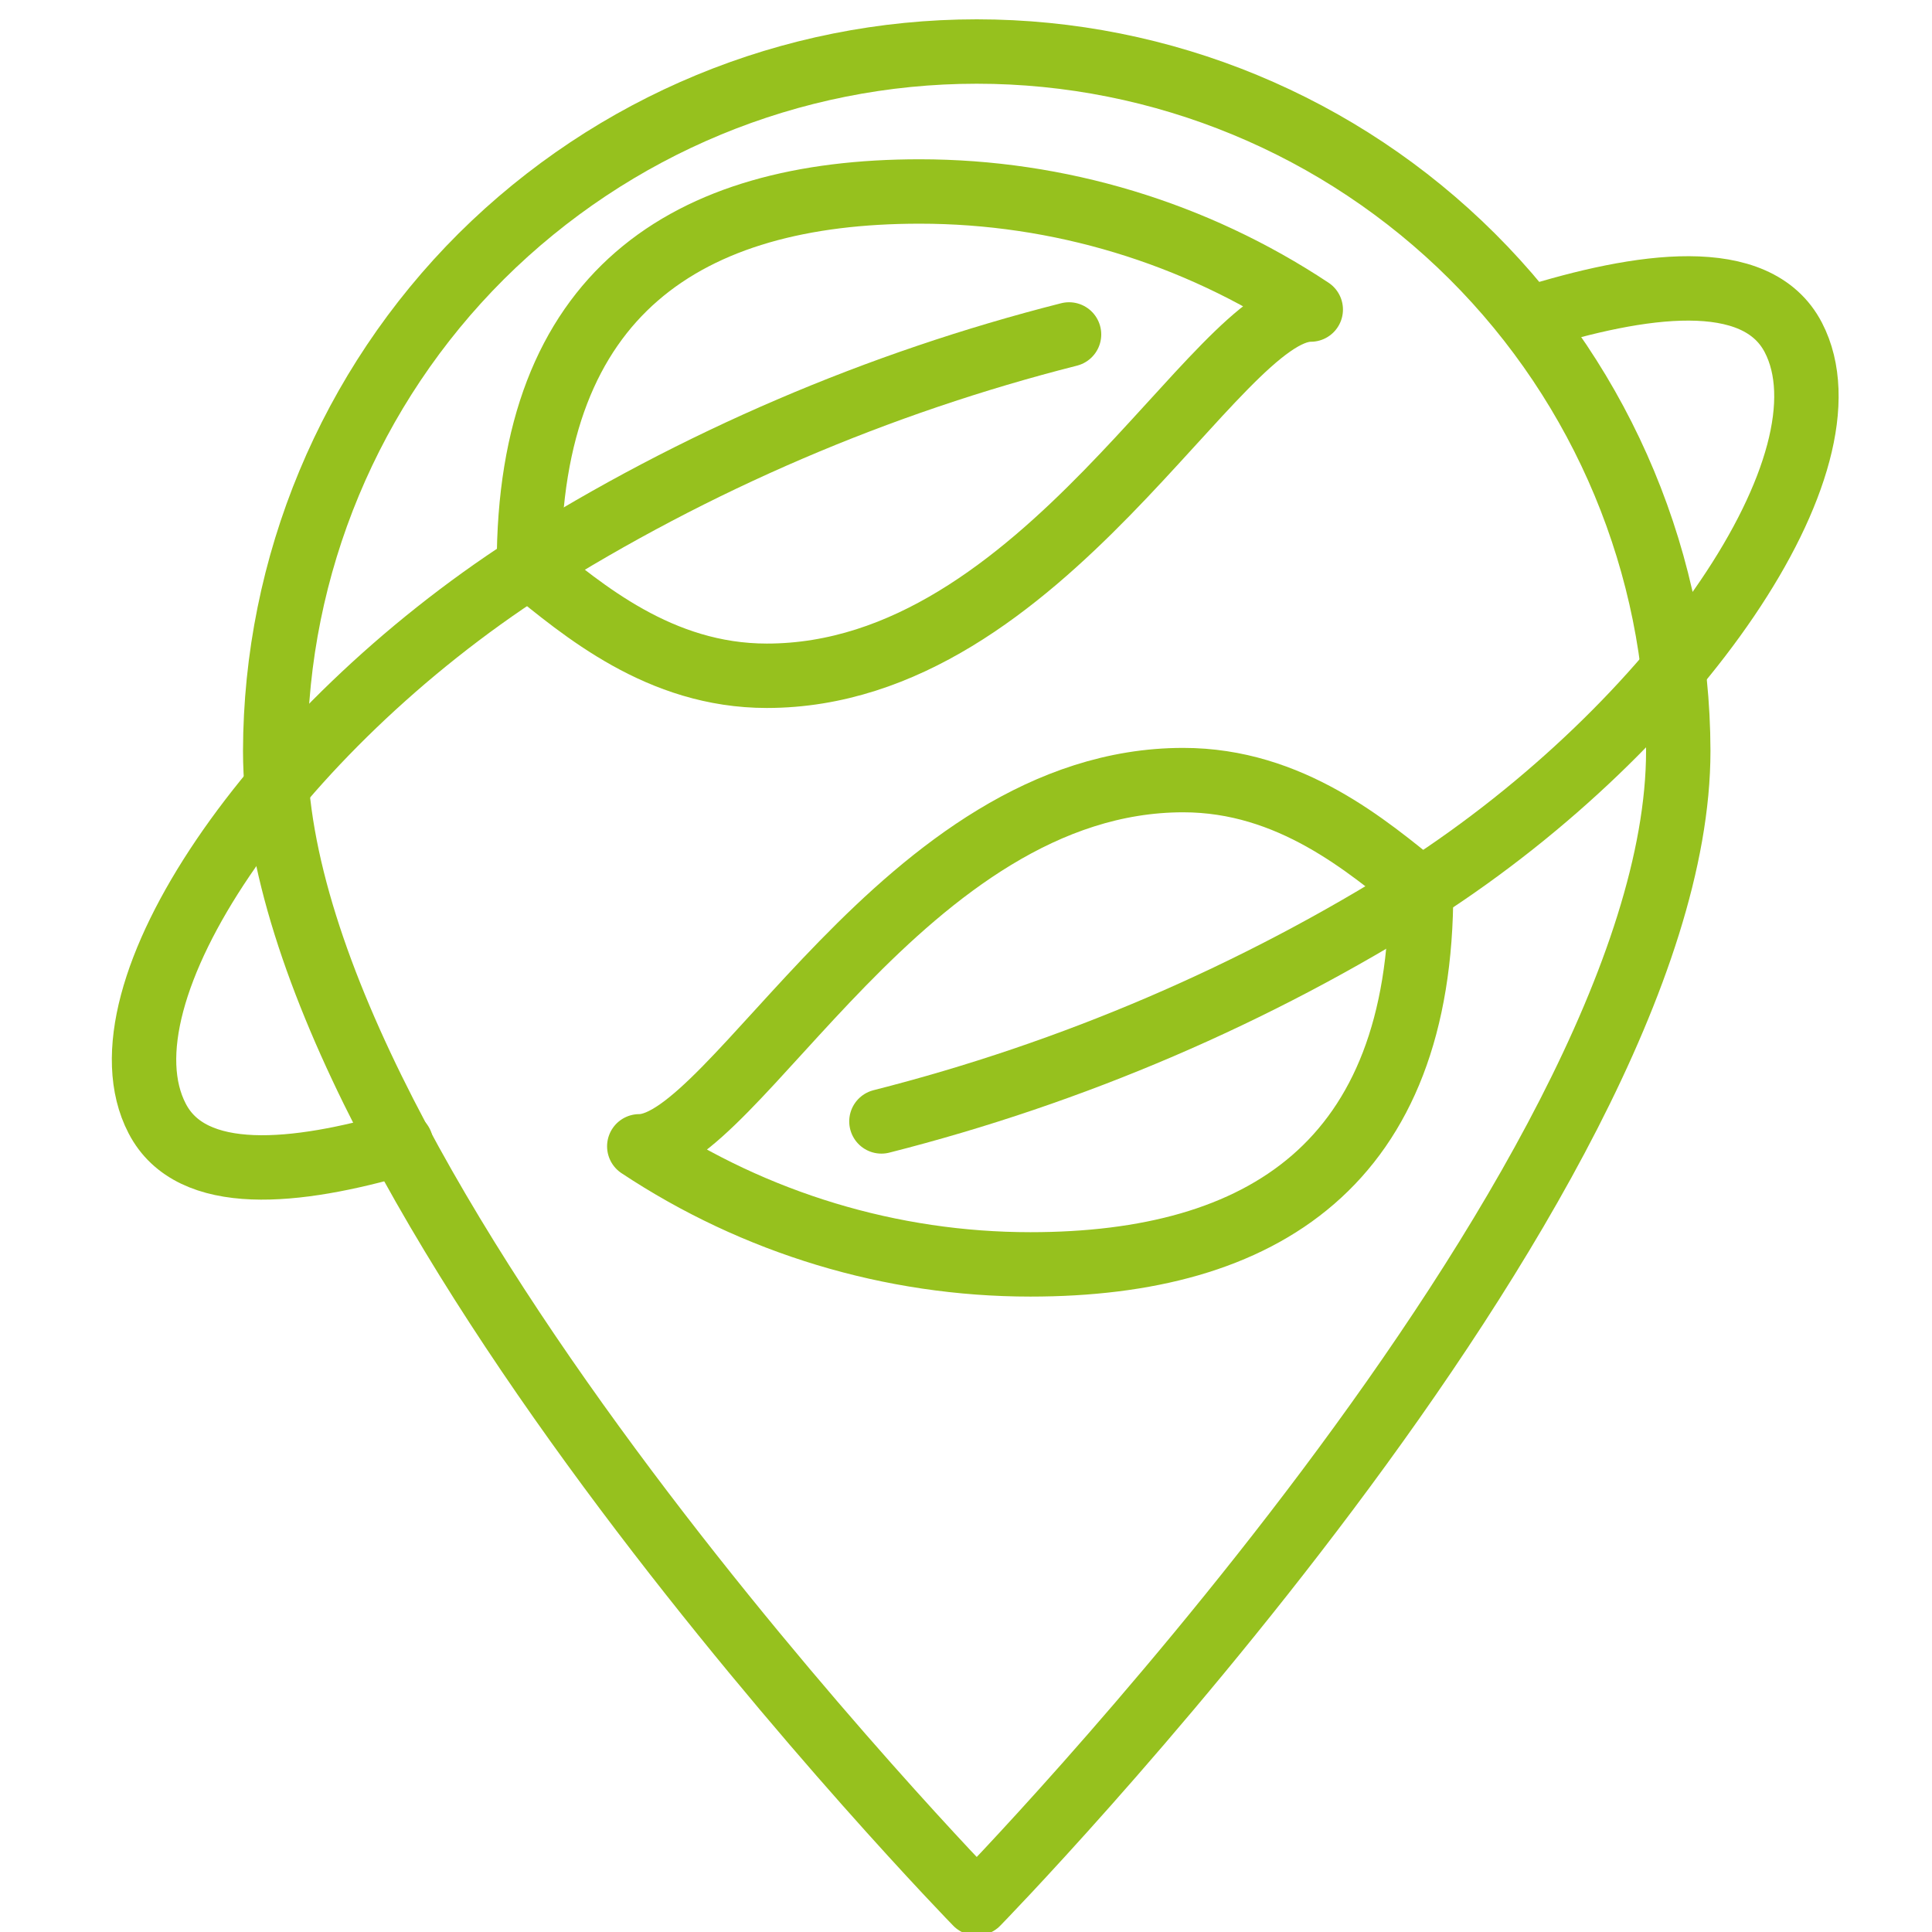
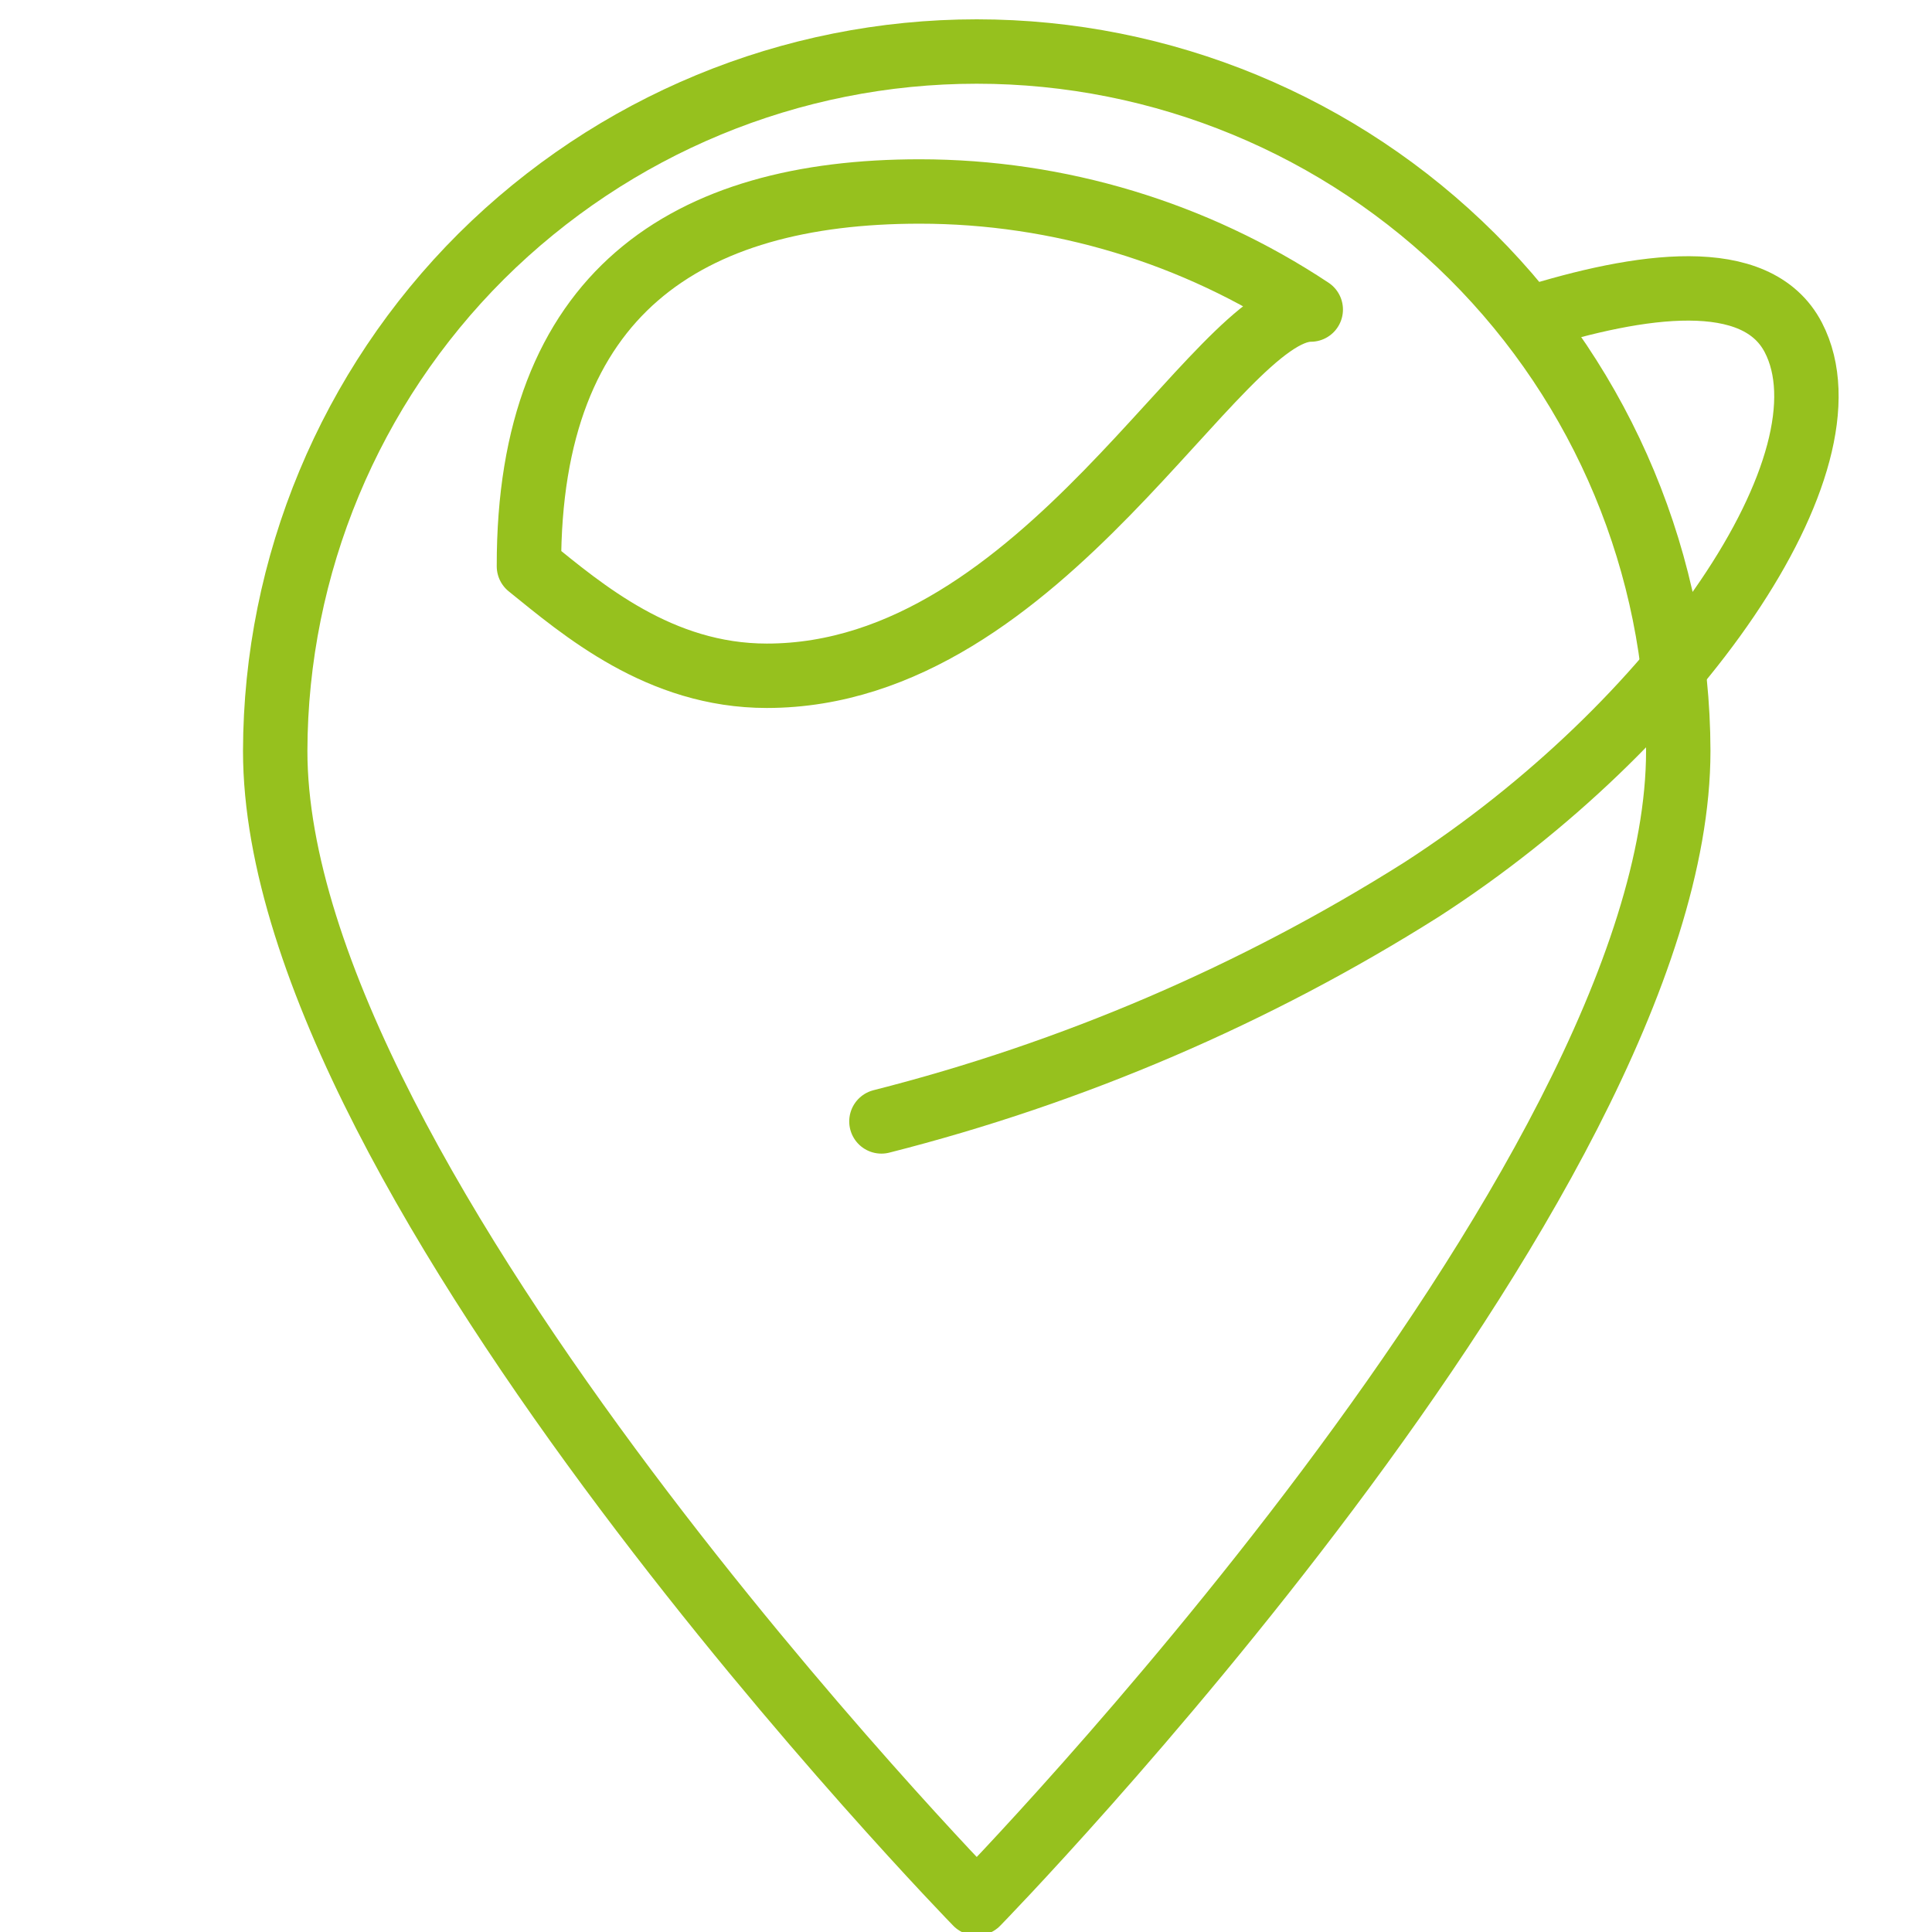
<svg xmlns="http://www.w3.org/2000/svg" id="Capa_1" viewBox="0 0 45 45">
  <defs>
    <style>
      .cls-1 {
        fill: none;
        stroke: #96c11e;
        stroke-linecap: round;
        stroke-linejoin: round;
        stroke-width: 1.5px;
      }
    </style>
  </defs>
-   <path class="cls-1" d="M12.32,13.19c1.25,1.01,3.04,2.55,5.54,2.55,6.46,0,10.46-8.53,12.67-8.53-2.7-1.79-5.87-2.75-9.11-2.75-5.42,0-9.11,2.36-9.1,8.72Z" />
-   <path class="cls-1" d="M9.34,26.63c-2.44.71-4.88.97-5.68-.58-1.5-2.89,2.71-9.02,8.66-12.86,3.88-2.45,8.13-4.27,12.58-5.4" />
-   <path class="cls-1" d="M33.1,20.72c-1.25-1.01-3.04-2.55-5.54-2.55-6.46,0-10.46,8.53-12.67,8.53,2.7,1.79,5.87,2.75,9.11,2.75,5.42,0,9.11-2.36,9.1-8.72Z" />
+   <path class="cls-1" d="M12.32,13.19c1.25,1.01,3.04,2.55,5.54,2.55,6.46,0,10.46-8.53,12.67-8.53-2.7-1.79-5.87-2.75-9.11-2.75-5.42,0-9.11,2.36-9.1,8.72" />
  <path class="cls-1" d="M35.62,7.42c2.59-.81,5.29-1.21,6.15.44,1.5,2.89-2.71,9.02-8.66,12.86-3.88,2.45-8.13,4.27-12.58,5.4" />
  <path class="cls-1" d="M22.76,44.33s16.33-16.73,16.33-26.84c-.01-4.32-1.74-8.47-4.8-11.52-3.06-3.05-7.21-4.77-11.54-4.77s-8.47,1.72-11.54,4.77c-3.06,3.05-4.79,7.2-4.8,11.52,0,10.1,16.33,26.84,16.33,26.84Z" />
</svg>